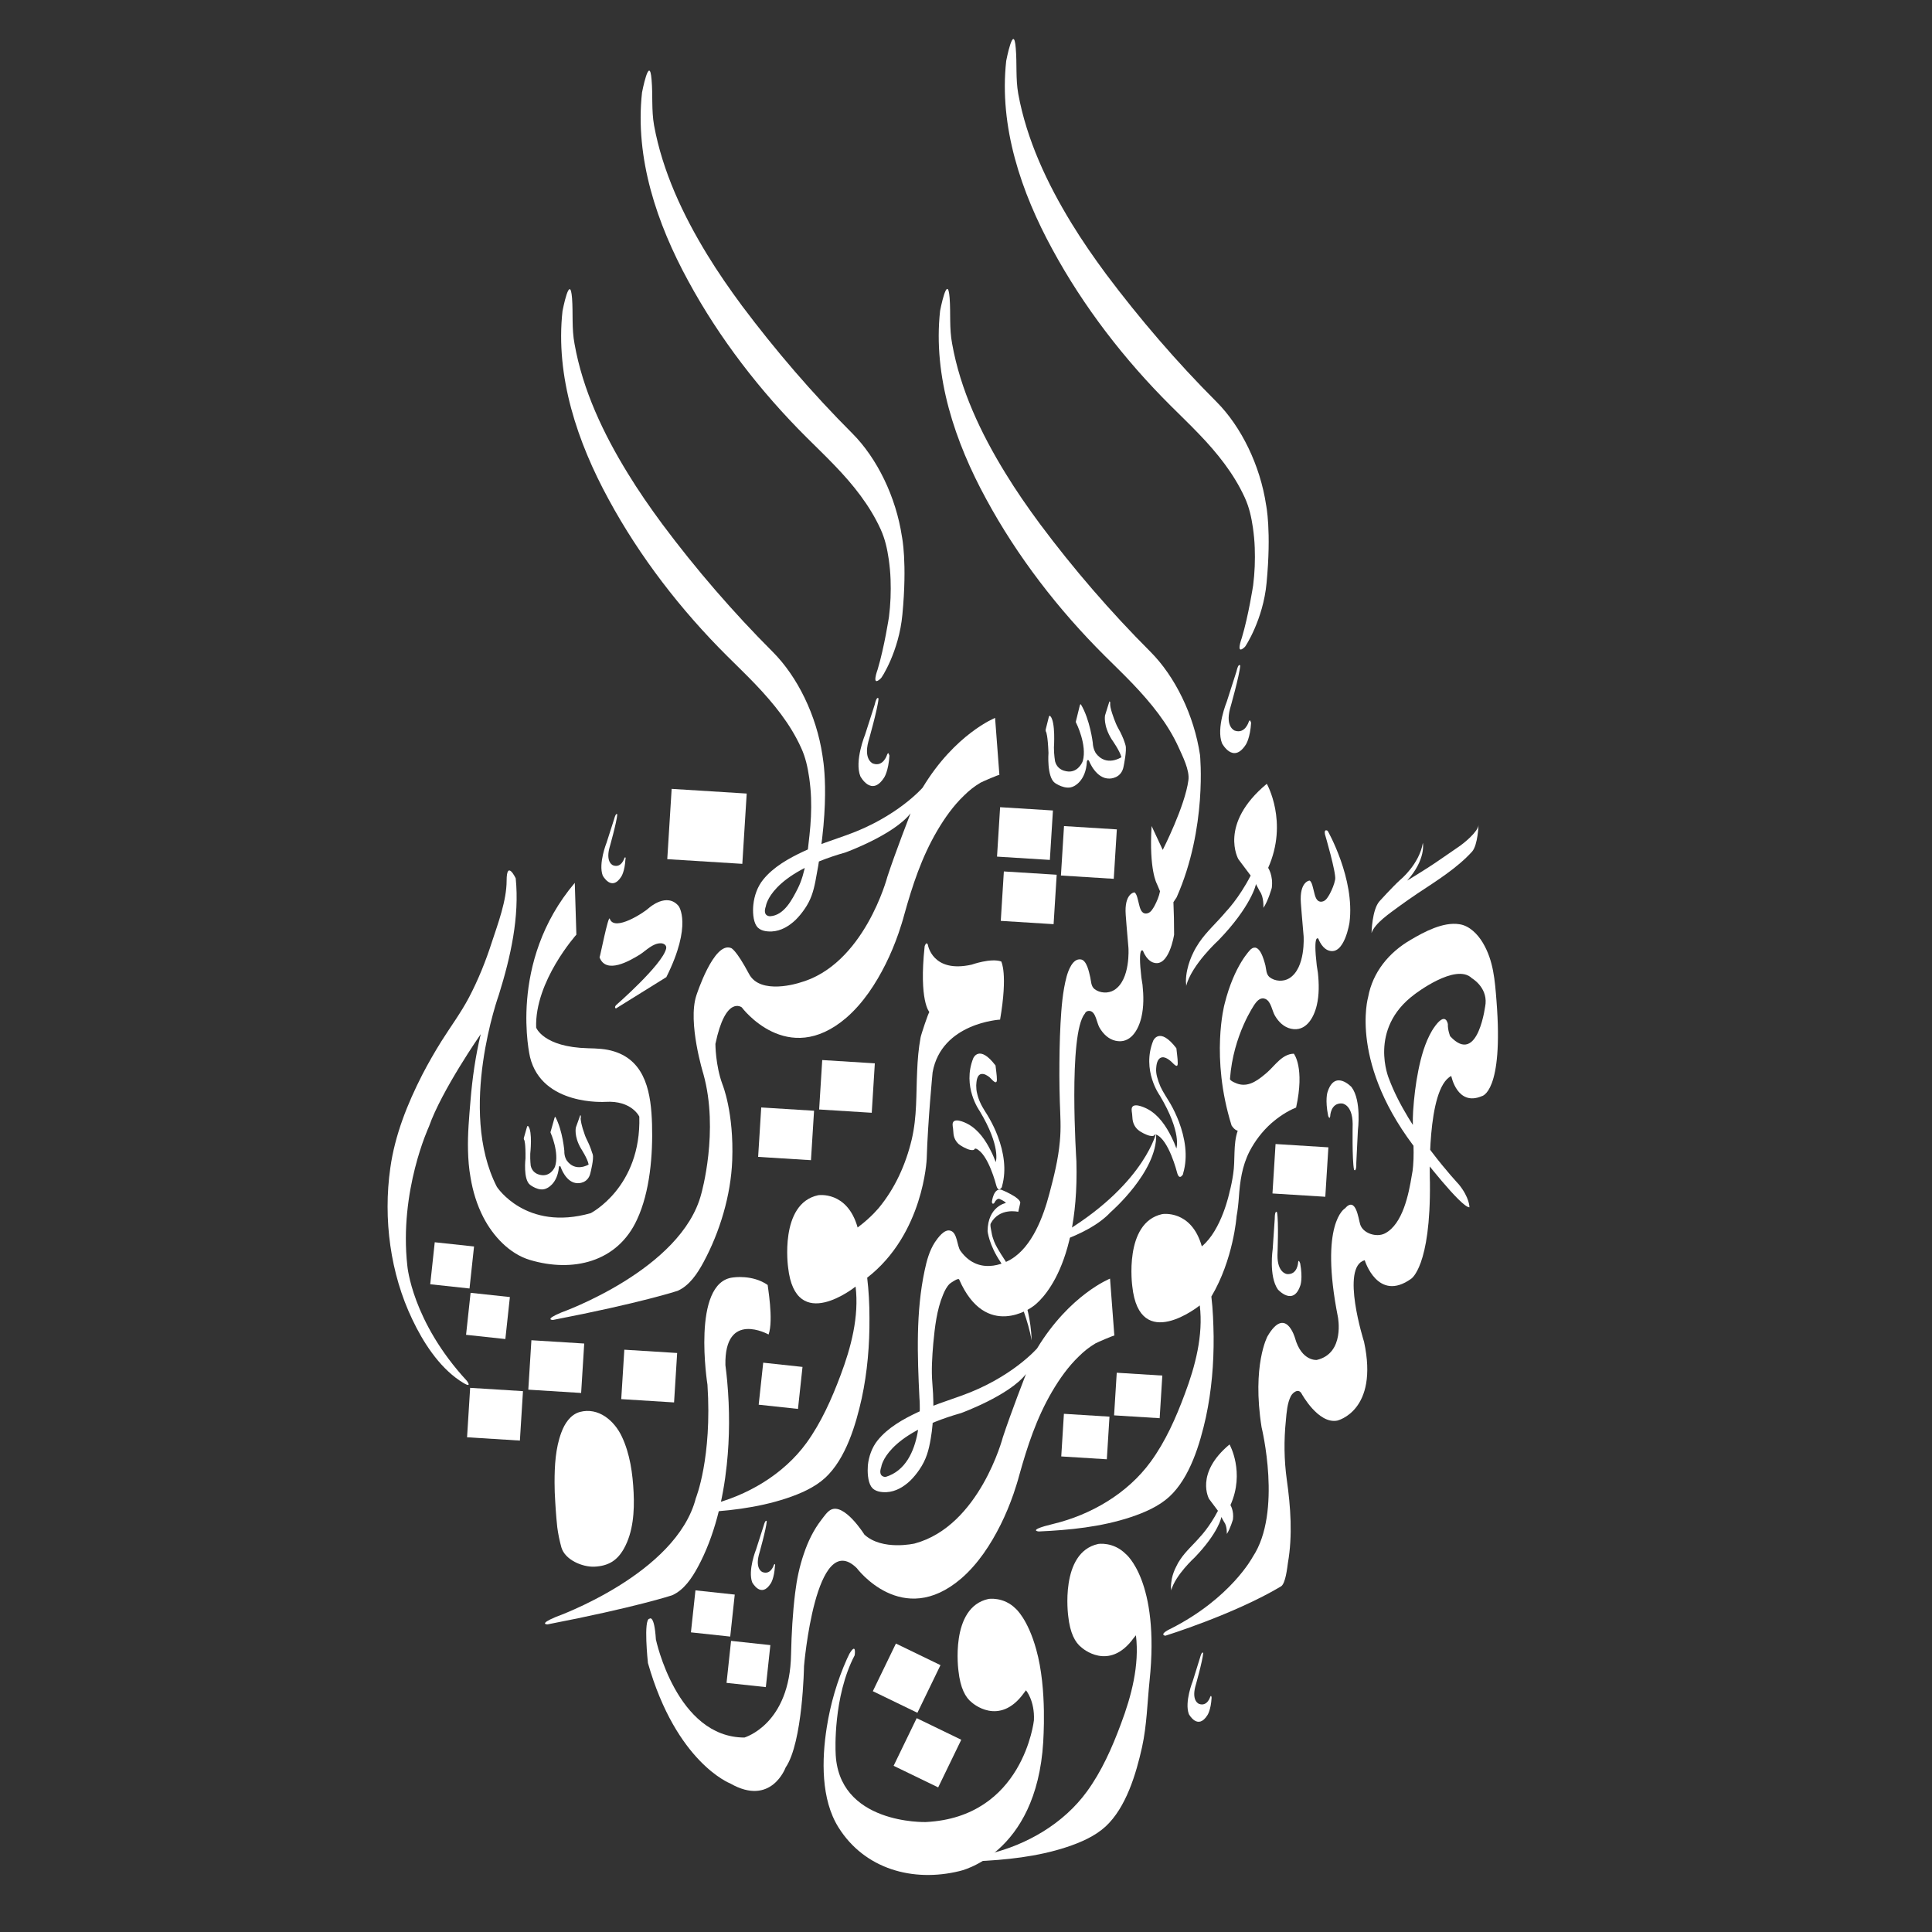
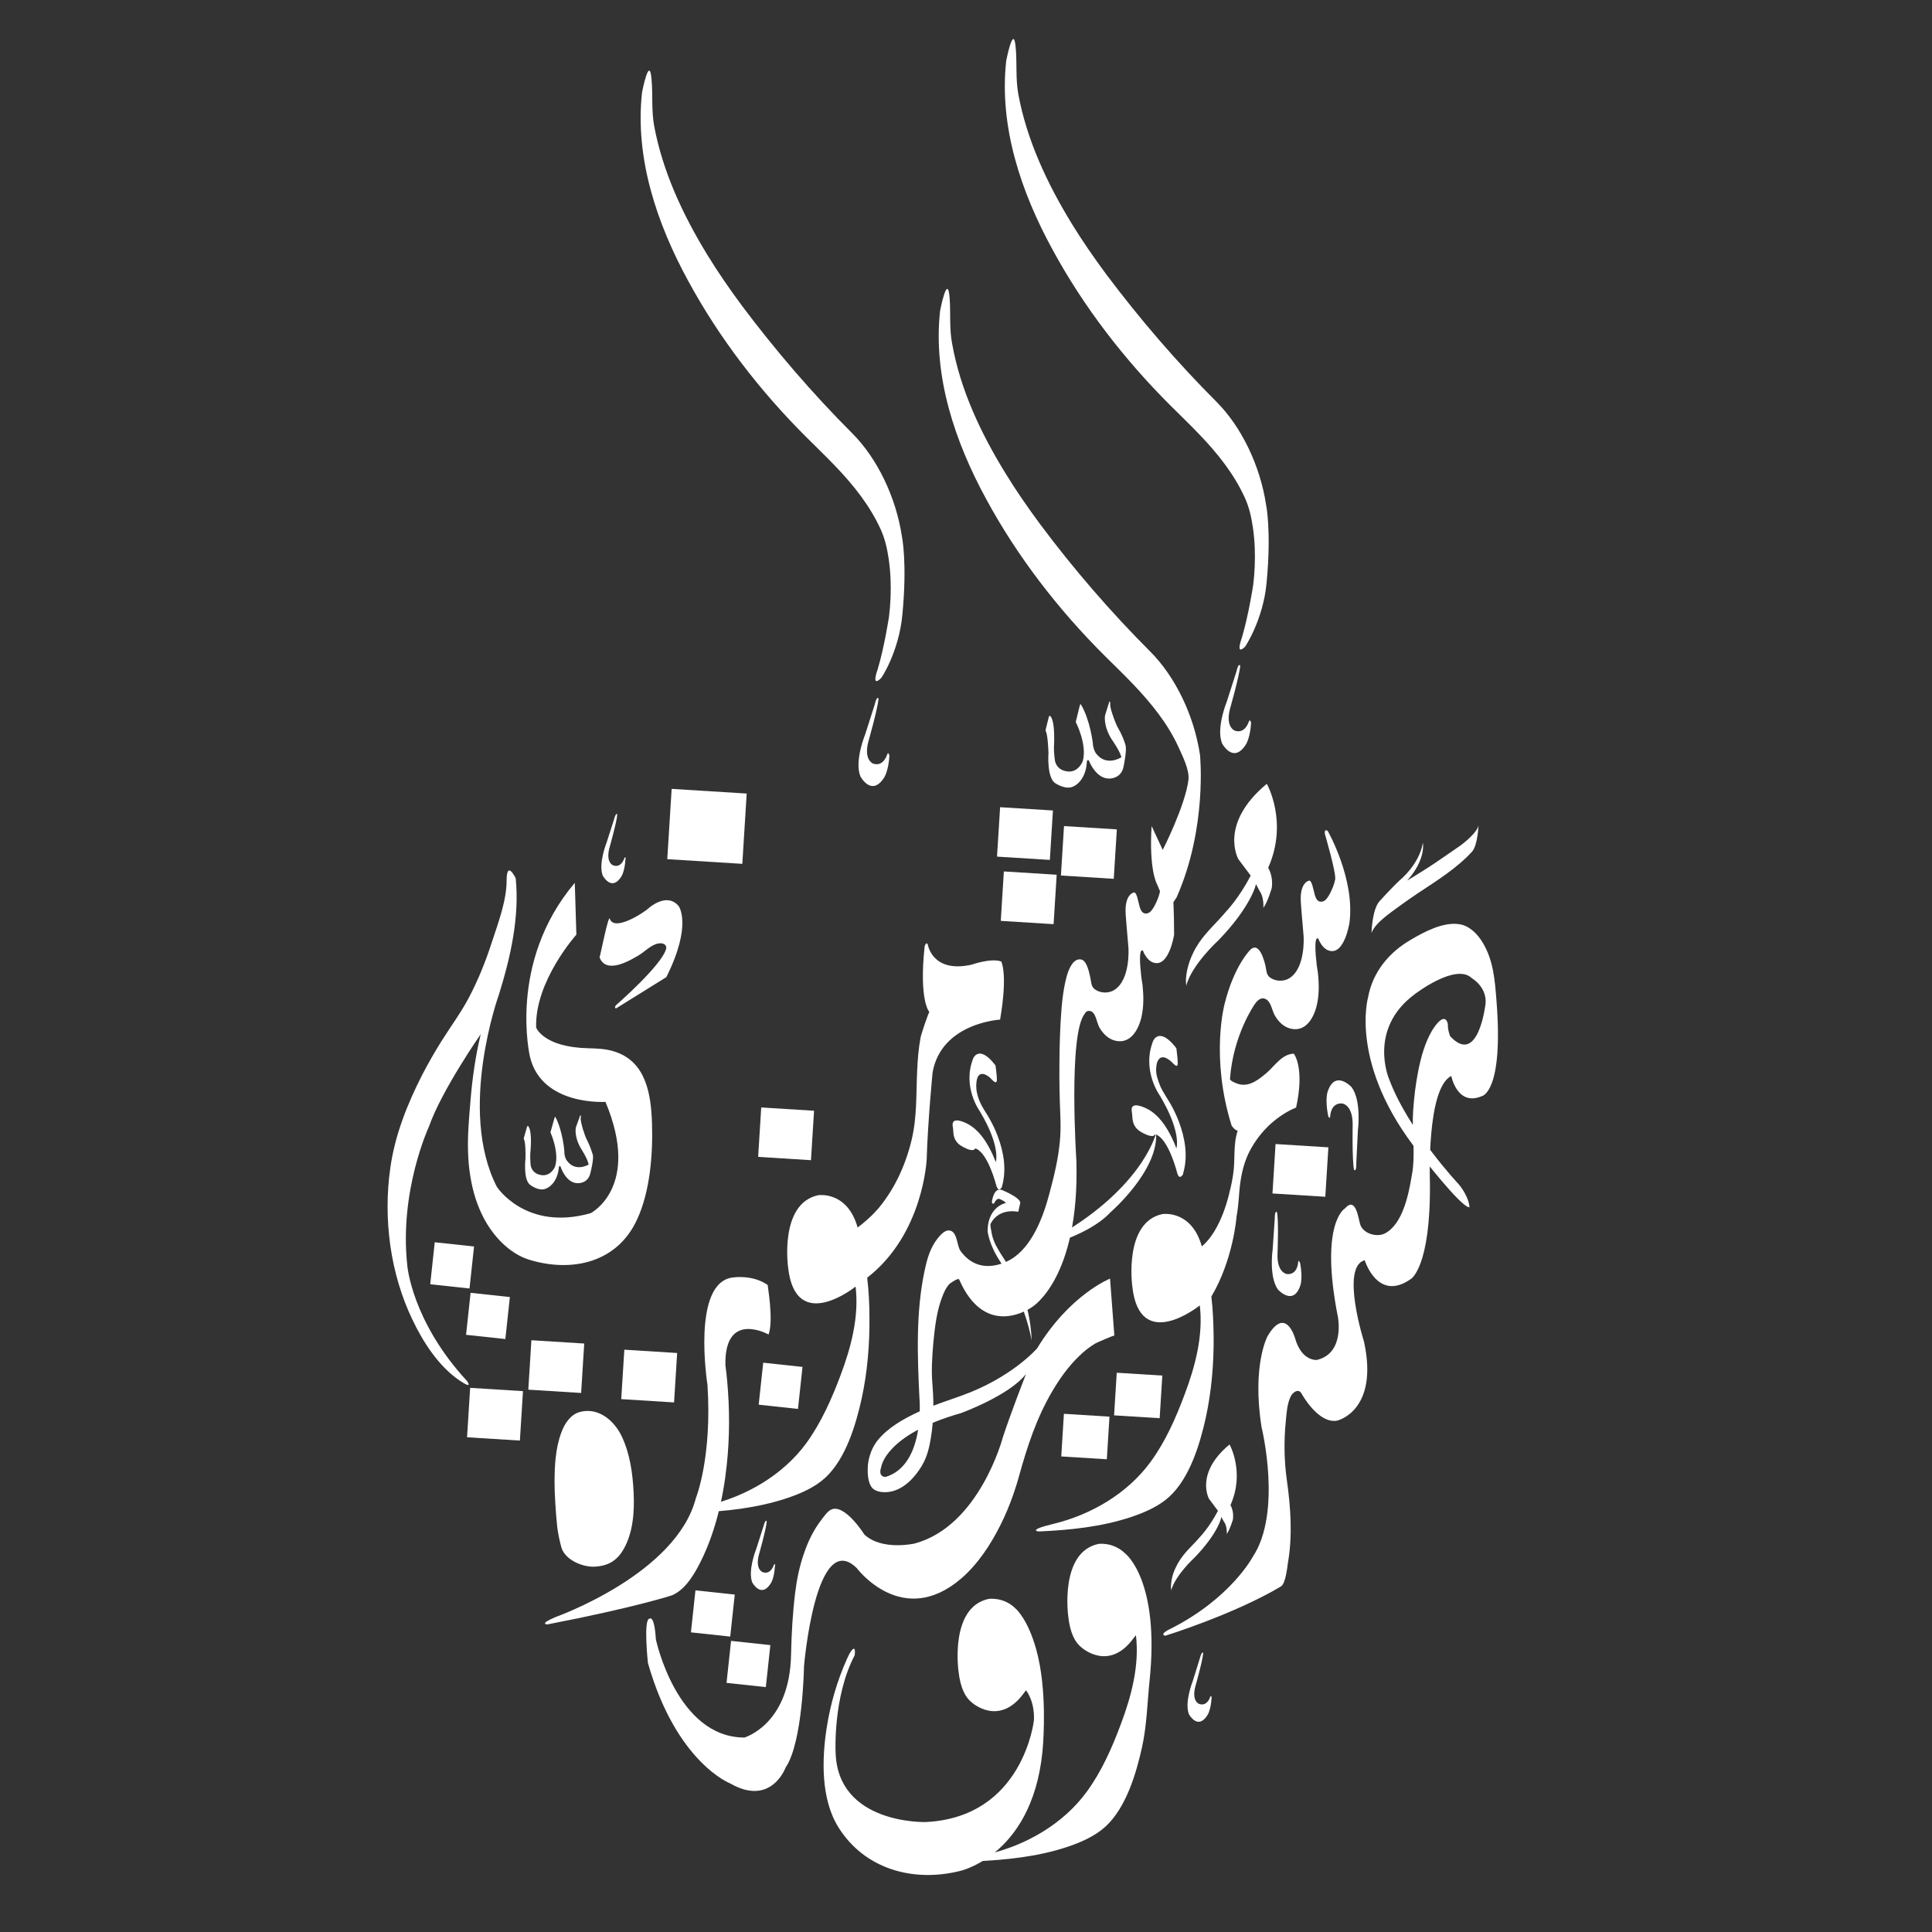
<svg xmlns="http://www.w3.org/2000/svg" id="Layer_1" x="0px" y="0px" viewBox="0 0 850.4 850.4" style="enable-background:new 0 0 850.4 850.4;" xml:space="preserve">
  <rect x="0" y="0" width="850.4" height="850.4" fill="#333333" stroke="none" />
  <style type="text/css"> .st0{fill:#FFFFFF;} </style>
  <path class="st0" d="M533.2,570.7c0.7,5.8,0.9,11.7,1,17.6c0.1,11.9-0.9,23.8-3.4,35.5c-2.6,11.7-7,26.6-16.1,35c-4.7,4.3-11,7-17,9 c-13,4.3-26.9,5.7-40.5,6.3c0,0-5.3-0.5,6.3-3.3c16.7-4,32.8-13.4,43-27.4c6.5-8.9,11.1-19.3,15-29.8c4.6-12.2,8.2-25.8,6.6-39 c0,0-26.5,21.4-29.7-8.4c0,0-3.9-28.1,13.2-31.8c0,0,12.8-2.1,17.4,14.2c8.8-7.2,12.2-23.9,12.2-23.9c0.7-2.6,1.2-5.2,1.6-7.9 c1-6.3-0.1-13,2-19.1c-1.5-0.3-2.7-2.3-2.7-2.3c-9.4-30.1-3.1-53.4-3.1-53.4c4.3-17.4,11.6-24.2,11.6-24.2c3.8-3.1,5.8,4.9,6.4,7.2 c0.4,1.8,0.3,3.8,1.8,5.1c2.4,1.9,6.1,2.1,8.7,0.5c7.3-4.5,6.3-18.6,6.3-18.6c-0.6-6.5-1.2-14.5-1.2-14.5c-0.7-9.5,3.8-9.9,3.8-9.9 c1.1,0.4,1.6,3.6,1.9,4.6c0.4,1.5,0.8,4.1,2.5,4.6c0.6,0.2,1.1,0.1,1.7-0.1c1.3-0.5,2.1-2,2.8-3.2c1-1.9,2-4.2,2.4-6.4 c0.5-2.9-4.5-19.9-4.5-19.9c-0.5-2.6,1.2-1.5,1.2-1.5s12.1,21.1,9.6,40.4c0,0-2.2,14.6-9.1,12.3c0,0-2.8-0.6-4.6-5.2 c0,0-2.4-2.7-0.7,11.8c0.2,1.1,0.3,2.1,0.5,3.2c0.5,4.7,0.6,9.7-0.5,14.3c-1.3,5.5-4.8,11.8-11.4,10.3c-3.1-0.7-5.4-3-7-5.7 c-1.3-2.2-1.7-6.3-4.2-7.4c-2-0.9-3.6,0.7-4.7,2.3c0,0-9.5,13.4-10.9,32.9c-0.1,0.9,3.3,2.2,3.9,2.3c4.9,1.3,9.1-2.3,12.5-5.2 c3.4-3,6.6-8.1,11.7-8.2c0,0,4.9,6,1,23.7c-4,1.6-7.8,4.2-11,7c-3.9,3.5-7.1,7.7-9.5,12.3c-3.3,6.5-4.2,13.2-4.7,20.3 c-0.2,2.8-0.5,5.6-1,8.3C544.3,535.5,542.9,554.4,533.2,570.7z" />
  <path class="st0" d="M348.2,728.1c0.2-9.1,0.7-18,1.8-27c0.7-5.8,1.9-11.6,3.8-17.1c1.8-5.4,4.3-10.6,7.8-15.1 c1.1-1.4,2.4-3.4,4-4.3c6-3.3,14.9,10.9,14.9,10.9c7.9,7.2,22.1,3.9,22.1,3.9c28.6-7.7,38.8-46.7,38.8-46.7 c3.5-10.7,10.2-27.9,10.2-27.9c-7.4,9.5-28.6,17.2-28.6,17.2c-33.5,9.5-35.1,23.7-35.1,23.7c-1.6,4.6,1.9,4.4,1.9,4.4 c17.7-5.3,14.9-34.8,14.9-34.8c-0.9-18.5-1.6-37.9,2.3-56.1c0.9-4.3,2.1-8.7,4.5-12.4c1.3-1.9,4.1-5.9,6.8-5.1 c3.1,0.8,2.9,6.6,4.4,8.8c8.9,12.5,22.3,3.8,22.3,3.8c9.4-5.6,14.3-19,16.9-28.9c2-7.5,3.9-15.1,4.6-22.9c0.6-6,0.2-11.5,0-17.5 c-0.1-3.8-0.2-7.6-0.2-11.5c0-7.6,0.1-15.3,0.5-22.9c0.4-6.9,0.9-14.1,2.7-20.8c0.7-2.5,2.6-8,6.2-7.5c2.7,0.3,3.7,5.8,4.2,7.9 c0.4,1.8,0.3,3.8,1.8,5.1c2.4,1.9,6.1,2.1,8.7,0.5c7.3-4.5,6.3-18.6,6.3-18.6c-0.6-6.5-1.2-14.5-1.2-14.5c-0.7-9.5,3.8-9.9,3.8-9.9 c1.1,0.4,1.6,3.6,1.9,4.6c0.4,1.5,0.8,4.1,2.5,4.6c0.6,0.2,1.1,0.1,1.7-0.1c1.3-0.5,2.1-2,2.8-3.2c1-1.9,2-4.2,2.4-6.4l-1.4-3.3 c0,0-3.5-6.1-2.3-25.4l4.9,10.5c0,0,9.8-19.2,11.3-30.7c0.6-4.4-2.6-10.6-4.3-14.4c-4.8-10.6-12.2-19.6-20.1-27.9 c-4.1-4.3-8.3-8.3-12.5-12.5c-20.3-20.2-38.4-43.6-52.1-68.9c-13.7-25.1-23.5-54-20.3-82.9c0,0,3.3-17.2,4.2-5.6 c0.5,6.7-0.2,13.3,1.1,20.1c3.6,20.3,12.7,39.5,23.4,56.9c4.7,7.7,9.9,15.2,15.3,22.5c14.7,19.7,31.1,38.7,48.5,56.1 c11,11,19.3,28.1,21.9,45.5c0,0,3.3,32-10.3,62.7l-1.4,2.1c0.2,4.4,0.3,9.3,0.3,14.3c0,0-2.2,14.6-9.1,12.3c0,0-2.8-0.6-4.6-5.2 c0,0-2.4-2.7-0.7,11.8c0.2,1.1,0.3,2.1,0.5,3.2c0.5,4.7,0.6,9.6-0.5,14.3c-1.3,5.5-4.8,11.8-11.4,10.3c-3.1-0.7-5.4-3-7-5.7 c-1.3-2.2-1.6-6.9-4.2-7.4c-1.8-0.3-2.3,1.2-2.3,1.2c-7.4,8.8-3.7,65-3.7,65c1.4,51.6-19.5,64.1-19.5,64.1s-20.3,14.9-32.1-12.1 c-0.4-0.9-3.7,1.5-4.1,1.8c-1.4,1.3-2.3,3.2-3,4.9c-2.8,6.7-3.6,14.2-4.3,21.4c-0.5,5.9-0.9,11.8-0.4,17.7c0.1,1.5,0.2,2.9,0.3,4.4 c0.1,2.5,0.2,5,0.1,7.6c-0.1,4-0.4,8.1-1.1,12.1c-0.9,5.4-2,9.4-5.1,13.9c-1.1,1.6-2.4,3.2-3.8,4.6c-2.9,2.8-6.5,5-10.6,5.2 c-2.4,0.1-5.3-0.3-6.7-2.4c-1.6-2.4-1.7-6.7-1.5-9.4c0.4-3.9,1.8-7.9,4.3-11c4.5-5.6,11.3-9.4,17.7-12.4c6.2-2.9,12.6-4.9,19-7.2 c22.3-7.9,33.5-20.9,33.5-20.9c14.4-23.7,32.1-30.7,32.1-30.7l1.9,25.1c0-0.3-7.6,3-8.3,3.4c-2.7,1.6-5.1,3.5-7.3,5.7 c-4.7,4.5-8.5,9.9-11.8,15.5c-6.9,11.8-10.9,24.1-14.5,37c-0.7,2.7-1.6,5.4-2.5,8.1c-1.6,4.6-3.5,9.2-5.7,13.6 c-4.3,8.6-9.9,17.2-17.3,23.6c-26,22.3-46-4.6-46-4.6c-18.1-17.7-23.2,43.2-23.2,43.2s-0.5,33.5-8.1,44.6c0,0-6.3,17.4-24.4,7 c0,0-23.7-9.1-36.2-53c0,0-2.1-19.5,0.7-19.5c0,0,2.1-2.1,2.8,9.1c0,0,9.1,43.2,39,43.2C327.8,764.7,347.7,759.1,348.2,728.1z" />
  <path class="st0" d="M377.5,540.3c-4.6-16.3-17.4-14.2-17.4-14.2c-17.2,3.7-13.2,31.8-13.2,31.8c3.3,29.7,29.7,8.4,29.7,8.4 c1.6,13.2-2,26.8-6.6,39c-3.9,10.4-8.5,20.8-15,29.8c-10.2,14-26.3,23.4-43,27.4c-11.6,2.8-6.3,3.3-6.3,3.3 c13.6-0.5,27.5-2,40.5-6.3c6-2,12.3-4.7,17-9c9.1-8.4,13.5-23.3,16.1-35c2.5-11.6,3.5-23.6,3.4-35.5c0-5.9-0.3-11.8-1-17.6 c24.9-19.3,26.2-52.3,26.2-52.3c0.5-16.7,2.6-38.1,2.6-38.1c3.9-21.8,29.7-23.2,29.7-23.2c3.5-20.4,0.5-25.6,0.5-25.6 c-4.6-1.6-13,1.4-13,1.4c-17.4,3.9-19.3-8.8-19.3-8.8c-0.7-1.6-1.4,0.7-1.4,0.7c-2.6,24.2,2.1,29,2.1,29c-0.3-0.3-3.8,10.3-3.9,11.2 c-0.9,4.9-1.3,9.8-1.5,14.7c-0.5,10.3,0,20-2.4,30.2c-2.6,10.9-7.3,21.4-14.5,30.1C386.8,531.6,383.9,535.5,377.5,540.3z" />
  <path class="st0" d="M338.3,587.4c0,0-19.5-10.9-19,13.5c0.3,2.4,0.6,4.8,0.8,7.2c1.1,12.2,1.1,24.5-0.2,36.7 c-1.6,15.2-5.4,31.4-12.7,44.9c-2.6,4.8-6.1,10.2-11.4,12.5c0,0-16,5.3-54.8,12.8c0,0-4.2,0,3.7-3.3c0,0,53-18.8,61.6-52.3 c0,0,7.2-17.7,5.1-49.9c0,0-7.2-45.1,11.2-47.2c0,0,8.6-1.4,15.3,3.3C337.8,565.6,340.6,581.1,338.3,587.4z" />
  <path class="st0" d="M244.6,664.3c-0.1-1.1-0.1-2.1-0.2-3.2c-0.2-2.9-0.3-5.7-0.3-8.6c0-7.3,0.4-15.1,3-22c1.4-3.8,3.9-7.8,8.1-9 c8.2-2.2,15.2,3.8,18.5,10.8c3.6,7.6,4.8,16.3,5.2,24.7c0.4,8.3-0.2,17.4-4.3,24.7c-3,5.3-6.9,7.6-13,7.9c-5.3,0.2-12.9-3-14.5-8.5 c-0.8-2.9-1.4-5.8-1.8-8.8C245,669.7,244.8,667,244.6,664.3z" />
  <path class="st0" d="M247.5,661.9c0,0,1-17.9,12.8-17.2c0,0,9-1,14.1,11.3c0,0-4.5,14.6-16.6,12.2 C257.8,668.2,250,667.3,247.5,661.9z" />
-   <path class="st0" d="M171.8,514.1c-3.2,22.4,0,46.5,9.7,66.7c4.7,9.9,11.5,20.5,20.7,26.8c6.5,4.4,3.3,0.2,3.3,0.2 c-24.2-26.2-26.2-50.6-26.2-50.6c-3.7-33,9.5-61.3,9.5-61.3c5.6-16,22.8-40.7,22.8-40.7c-2.3,9.6-3.7,19.4-4.5,29.2 c-0.6,7.2-1.3,14.8-1.1,22c0.1,4,0.4,7.9,1.1,11.8c1,6.1,2.8,12.1,5.7,17.7c4.2,8.1,11.4,16,20.5,18.7c18.8,5.6,38.5,1,47.1-17.8 c5.7-12.2,7-28.5,6.6-42c-0.4-13-2.5-27.6-16.7-32c-3.8-1.2-7.6-1.3-11.5-1.4c-19.7-0.5-22.8-9.1-22.8-9.1 c-0.7-20.4,17.7-40.9,17.7-40.9l-0.7-22.8c-29.7,35.1-19.7,76.7-19.7,76.7c5.3,21.6,33.2,19.7,33.2,19.7c11.6-0.7,14.9,6.5,14.9,6.5 C282.3,522.6,260,534,260,534c-28.6,8.1-41.3-11.6-41.3-11.6c-17.4-33.9,0.9-84.6,0.9-84.6c5.2-16.7,9.1-34.2,7.4-51.2 c0,0-4-8.4-4,1c0,8.8-3.8,18.9-6.5,27.1c-2.7,8.4-6,16.6-10.1,24.4c-3.6,6.8-8,12.7-12.1,19.2c-3,4.8-5.8,9.7-8.4,14.7 C179.3,485.9,173.8,499.7,171.8,514.1z" />
-   <path class="st0" d="M358.9,388c-0.9,4.5-2,8.2-4.8,12.2c-1.1,1.6-2.4,3.2-3.8,4.6c-2.9,2.8-6.5,5-10.6,5.2 c-2.4,0.1-5.3-0.3-6.7-2.4c-1.6-2.4-1.7-6.7-1.4-9.4c0.4-3.9,1.8-7.9,4.3-11c4.5-5.6,11.3-9.4,17.7-12.4c6.2-2.9,12.6-4.9,19-7.2 c22.3-7.9,33.5-20.9,33.5-20.9C420.4,323,438,316,438,316s1.9,25.1,1.9,25.1c0-0.3-7.6,3-8.3,3.4c-2.7,1.6-5.1,3.5-7.3,5.7 c-4.7,4.5-8.5,9.9-11.8,15.5c-6.9,11.8-10.9,24.1-14.5,37c-0.7,2.7-1.6,5.4-2.5,8.1c-1.6,4.6-3.5,9.2-5.7,13.6 c-4.3,8.6-9.9,17.2-17.3,23.6c-26,22.3-46-4.6-46-4.6s-7.1-5.5-11.6,16.1c0,0,0,9.4,3.1,17.8c0,0,5.1,12.3,4.3,33.5 c-0.6,15.3-5.4,31.4-12.7,44.9c-2.6,4.8-6.1,10.2-11.4,12.5c0,0-16,5.3-54.8,12.8c0,0-4.2,0,3.7-3.3c0,0,53-18.8,61.6-52.3 c0,0,7.9-27.6,0.9-52.7c0,0-7-22.6-3.1-34.5c0,0,7.7-24,15.3-20.9c0,0,2.1,0.5,7.9,11.4c5,9.5,22.1,3.9,22.1,3.9 c28.6-7.7,38.8-46.7,38.8-46.7c3.5-10.7,10.2-27.9,10.2-27.9c-7.4,9.5-28.6,17.2-28.6,17.2c-33.5,9.5-35.1,23.7-35.1,23.7 c-1.6,4.6,1.9,4.4,1.9,4.4c6.2-0.4,9.7-7.4,12.2-12.3c3.4-6.8,4.3-15.8,5.1-23.3c0.6-5.5,0.9-11,0.7-16.5c-0.1-2.9-0.4-5.9-0.8-8.8 c-0.7-4.7-1.6-9-3.6-13.3c-4.8-10.6-12.2-19.6-20.1-27.9c-4.1-4.3-8.3-8.3-12.5-12.5c-20.3-20.2-38.4-43.6-52.1-68.9 c-13.7-25.1-23.5-54-20.3-82.9c0,0,3.3-17.2,4.2-5.6c0.5,6.7-0.2,13.3,1.1,20.1c3.6,20.3,12.7,39.5,23.4,56.9 c4.7,7.7,9.9,15.2,15.3,22.5c14.7,19.7,31.1,38.7,48.5,56.1c11,11,19.3,28.1,21.9,45.5C361.9,332.6,366.2,350.7,358.9,388z" />
+   <path class="st0" d="M171.8,514.1c-3.2,22.4,0,46.5,9.7,66.7c4.7,9.9,11.5,20.5,20.7,26.8c6.5,4.4,3.3,0.2,3.3,0.2 c-24.2-26.2-26.2-50.6-26.2-50.6c-3.7-33,9.5-61.3,9.5-61.3c5.6-16,22.8-40.7,22.8-40.7c-2.3,9.6-3.7,19.4-4.5,29.2 c-0.6,7.2-1.3,14.8-1.1,22c0.1,4,0.4,7.9,1.1,11.8c1,6.1,2.8,12.1,5.7,17.7c4.2,8.1,11.4,16,20.5,18.7c18.8,5.6,38.5,1,47.1-17.8 c5.7-12.2,7-28.5,6.6-42c-0.4-13-2.5-27.6-16.7-32c-3.8-1.2-7.6-1.3-11.5-1.4c-19.7-0.5-22.8-9.1-22.8-9.1 c-0.7-20.4,17.7-40.9,17.7-40.9l-0.7-22.8c-29.7,35.1-19.7,76.7-19.7,76.7c5.3,21.6,33.2,19.7,33.2,19.7C282.3,522.6,260,534,260,534c-28.6,8.1-41.3-11.6-41.3-11.6c-17.4-33.9,0.9-84.6,0.9-84.6c5.2-16.7,9.1-34.2,7.4-51.2 c0,0-4-8.4-4,1c0,8.8-3.8,18.9-6.5,27.1c-2.7,8.4-6,16.6-10.1,24.4c-3.6,6.8-8,12.7-12.1,19.2c-3,4.8-5.8,9.7-8.4,14.7 C179.3,485.9,173.8,499.7,171.8,514.1z" />
  <rect x="441.9" y="383.6" transform="matrix(6.228949e-02 -0.998 0.998 6.228949e-02 30.147 822.457)" class="st0" width="21.8" height="23.3" />
  <rect x="468.4" y="363.5" transform="matrix(6.231557e-02 -0.998 0.998 6.231557e-02 75.022 830.183)" class="st0" width="21.8" height="23.3" />
  <rect x="440.3" y="355.3" transform="matrix(6.225961e-02 -0.998 0.998 6.225961e-02 56.854 794.352)" class="st0" width="21.8" height="23.3" />
  <rect x="274.9" y="594.1" transform="matrix(6.228947e-02 -0.998 0.998 6.228947e-02 -336.588 853.193)" class="st0" width="21.8" height="23.3" />
  <rect x="207" y="610.8" transform="matrix(6.228947e-02 -0.998 0.998 6.228947e-02 -416.887 801.18)" class="st0" width="21.8" height="23.3" />
  <rect x="234" y="589.9" transform="matrix(6.228947e-02 -0.998 0.998 6.228947e-02 -370.753 808.469)" class="st0" width="21.8" height="23.3" />
  <rect x="189.9" y="548.1" transform="matrix(0.107 -0.994 0.994 0.107 -375.76 695.402)" class="st0" width="18.6" height="17.4" />
  <rect x="205.6" y="570.4" transform="matrix(0.107 -0.994 0.994 0.107 -383.831 730.875)" class="st0" width="18.6" height="17.4" />
  <rect x="468.3" y="622.2" transform="matrix(6.218956e-02 -0.998 0.998 6.218956e-02 -182.952 1069.742)" class="st0" width="18.8" height="20.1" />
  <rect x="491.6" y="604.1" transform="matrix(6.218525e-02 -0.998 0.998 6.218525e-02 -143.079 1076.043)" class="st0" width="18.8" height="20.1" />
  <rect x="335.1" y="487.5" transform="matrix(6.228947e-02 -0.998 0.998 6.228947e-02 -173.69 813.284)" class="st0" width="21.8" height="23.3" />
-   <rect x="362" y="466.5" transform="matrix(6.229319e-02 -0.998 0.998 6.229319e-02 -127.558 820.572)" class="st0" width="21.8" height="23.2" />
  <rect x="295.7" y="347.1" transform="matrix(6.227896e-02 -0.998 0.998 6.227896e-02 -71.114 651.664)" class="st0" width="31" height="33.1" />
  <path class="st0" d="M268.4,404.4c2,5.9,15.2-2.8,17.3-4.8c0,0,7.8-7,13-0.8c0,0,6.2,8.1-5.4,31.3l-22.2,13.8c0,0-0.9-0.4,0.1-1.5 c0,0,20.3-17.7,22-24.8c0.4-1.5-1-2.4-2.3-2.4c-3.5-0.1-6.5,3.2-9.3,5c-4.4,2.7-14.8,8.8-17.7,1.2 C264.1,421.4,267.8,402.4,268.4,404.4z" />
  <path class="st0" d="M511.1,465.5c1.4-0.5,3,0.6,4,1.4c1.1,0.8,3.3,3.9,3.3,1.1c0-2.2-0.4-4.4-0.6-6.6c-7.5-9.8-10.2-3.3-10.2-3.3 c-5.2,13,2.9,24.1,2.9,24.1c9.8,16.4,7.3,23.3,7.3,23.3c-0.6-1.7-1.3-3.3-2.1-4.9c-2.4-4.9-5.7-9.8-10.5-12.4 c-1.7-0.9-7-3.3-7.1,0.1c0,0.6,0.1,1.3,0.2,1.9l0.2,2.4c0.2,1.8,1,3.5,2.4,4.7c1.1,1,3.7,2.3,5.1,2.6c0.6,0.1,1.4,0.3,2-0.1 c0,0,0.5-0.5,0.4-0.5c0.1,0,0.2,0.1,0.3,0.1c-1.3,4.2-10.5,29.2-53.6,50.3c0,0,23.1-4.7,33.7-16.1c0,0,20.6-17.8,20.1-34.2 c5.6,2.3,9.2,16.7,9.2,16.7c1,3.8,2.6,0.8,2.6,0.8c0.1-0.1,0.1-0.4,0.1-0.5c2.2-7.5,0.8-15.5-1.9-22.7c-1.1-2.8-2.3-5.4-3.8-8 c-1.4-2.4-3.1-4.8-4.3-7.4c-0.6-1.4-1.1-2.8-1.5-4.3c-0.3-1.2-0.5-2.4-0.4-3.7C509,469,509.2,466.2,511.1,465.5z" />
  <path class="st0" d="M274.8,377.8c0,0-1.3,4.4-4.9,3.1c0,0-3.3-1.1-1.7-7.5c0,0,3.3-11.6,3.5-14.9c0,0-0.5-1.2-1.4,2.1l-3.3,10.3 c0,0-3.7,9.2-1.7,14.5c0,0,3.9,7.3,8.2,0.4c0,0,1.5-2.2,1.8-7.6C275.5,378.2,275.4,376.6,274.8,377.8z" />
  <rect x="334.3" y="601" transform="matrix(0.107 -0.994 0.994 0.107 -299.214 886.285)" class="st0" width="18.6" height="17.4" />
  <g>
    <g>
      <path class="st0" d="M454.1,590c-3.2-17.5-13.7-34.5-13.7-34.5c-5.1-7.5-5.7-13.6-5.7-13.6c0.1-11,8.1-12.4,8.1-12.4 c-0.9-1-2.7-1.7-2.7-1.7c-1.4-0.7-2.5,1.8-2.5,1.8s-0.9,0.8-1-0.6c0,0,0.7-6.3,4.2-5.3c0,0,8.2,3.3,8.3,5.7l-0.9,4 c0,0-8.3-2-12.1,5.1c-0.4,0.7,0.1,2.5,0.2,3.2c0.2,1.1,0.4,2.3,0.8,3.4c0.6,2,1.6,3.8,2.7,5.6c0.5,0.9,1.1,1.8,1.7,2.7 c0.5,0.9,1.1,1.5,1.5,2.5c0.5,1.3,1.4,2.4,2,3.7c2.4,4.4,4.7,9,6.3,13.7C451.3,573,453.8,580.4,454.1,590z" />
    </g>
  </g>
  <path class="st0" d="M429.4,505.6c-0.1,0-0.2-0.1-0.2-0.1c0.1,0-0.4,0.5-0.4,0.5c-0.5,0.4-1.3,0.2-1.9,0.1c-1.4-0.3-3.8-1.6-4.9-2.5 c-1.3-1.2-2.1-2.7-2.3-4.5l-0.2-2.4c-0.1-0.6-0.2-1.2-0.2-1.8c0.1-3.3,5.2-1,6.8-0.1c4.6,2.5,7.8,7.2,10.1,11.9 c0.8,1.5,1.4,3.1,2.1,4.8c0,0,2.4-6.7-7.1-22.5c0,0-7.8-10.7-2.8-23.2c0,0,2.6-6.3,9.8,3.2c0.2,2.1,0.6,4.2,0.6,6.3 c-0.1,2.6-2.2-0.2-3.2-1.1c-1-0.8-2.5-1.8-3.9-1.4c-1.8,0.6-1.9,3.4-2,5c0,1.2,0.1,2.4,0.4,3.5c0.3,1.4,0.8,2.8,1.4,4.1 c1.1,2.5,2.8,4.7,4.1,7.1c1.4,2.5,2.6,5,3.6,7.7c2.6,6.9,3.9,14.6,1.9,21.8c0,0.1-0.1,0.3-0.1,0.5c0,0-1.5,2.8-2.5-0.8 c0,0-3.5-13.9-8.9-16.1L429.4,505.6z" />
  <path class="st0" d="M536.4,413.8c0,0-11.9,10.8-14.3,20.2c0.1-0.5-0.1-1.4-0.1-1.9c0-1.8,0.2-3.5,0.6-5.3c0.6-2.7,1.5-5.2,2.7-7.6 c0.7-1.5,1.6-2.9,2.5-4.3c3.3-4.9,8-9,11.8-13.6c0,0,5.7-5.8,10.9-15.9l-5.4-7.2c0,0-8.9-15.4,12.5-33.2c0,0,9.6,16.8,0.6,37 c0,0,2.3,3.4,1.6,8.8c0,0-1.6,5.8-3.7,8.8c0,0,0.3-4.8-1.6-7.3l-1.7-3.2C553,389.1,550.7,399,536.4,413.8z" />
  <path class="st0" d="M555.4,377c0,0-3.2-6-5-8c0,0-2.4-4.4,1-9.7C551.5,359.3,559.1,363.6,555.4,377z" />
  <path class="st0" d="M488.3,308.8l-1.9,6.1c0,0-0.9,4.4,2.9,10.5c0,0,3.7,5.2,4.3,7.9c0,0-6.6,4.4-11.2-1.7c0,0-1.3-1.8-1.4-4.7 c0,0-1.2-10.1-5.2-16.8c0,0-0.3-0.4-0.5,0.4l-1.7,6.9c0,0-0.2,0.5,0.1,0.8c0,0,4.9,9.7,2.9,16.8c0,0-1.5,4.3-5.6,4.6 c0,0-5.3,0.4-6.6-4.5c0,0-0.5-2.8-0.5-6.1c0,0,0.8-11.3-1.6-13.8c0,0-0.3-0.4-0.6,0.2l-1.4,5.6c0,0-0.2,0.7,0.2,1.3 c0,0,0.7,1.4,1,9.1c0,0-0.8,10.5,2.8,13.2c0,0,4.7,3.4,8.3,1.5c0,0,5.4-2.2,5.8-10.9c0,0,0.1-0.6,0.5-0.7c0,0,0.3,0.1,0.5,0.5 c0,0,3,7.9,9,7.7c0,0,5.3,0.1,6.2-5.5c0,0,1.5-7.1,0.8-9.2c-0.1-0.2-0.1-0.5-0.2-0.7c-0.2-0.7-0.5-1.4-0.7-2c-0.4-1-0.9-2.1-1.4-3.1 c-0.6-1.2-1.4-2.4-1.9-3.7c-0.3-0.7-0.5-1.3-0.8-2c-0.3-0.9-0.6-1.7-0.9-2.6c-0.3-0.9-0.5-1.7-0.7-2.6c-0.1-0.6-0.2-1.3-0.1-2 C488.6,309.2,488.6,308.6,488.3,308.8z" />
  <path class="st0" d="M255.4,490.9l-1.9,5.3c0,0-1,3.8,2.2,9.3c0,0,3,4.6,3.4,7.1c0,0-5.9,3.6-9.7-1.9c0,0-1.1-1.6-1-4.1 c0,0-0.7-8.8-3.9-14.9c0,0-0.2-0.3-0.4,0.3l-1.7,6c0,0-0.2,0.4,0,0.7c0,0,3.9,8.7,1.9,14.8c0,0-1.4,3.7-5.1,3.8c0,0-4.6,0.2-5.6-4.2 c0,0-0.3-2.5-0.2-5.3c0,0,1.1-9.8-0.9-12.1c0,0-0.3-0.3-0.5,0.2l-1.4,4.9c0,0-0.2,0.6,0.2,1.1c0,0,0.6,1.3,0.5,8c0,0-1.1,9.2,2,11.6 c0,0,4,3.2,7.2,1.6c0,0,4.8-1.7,5.5-9.3c0,0,0.1-0.5,0.4-0.6c0,0,0.3,0.1,0.4,0.5c0,0,2.3,7.1,7.5,7.1c0,0,4.6,0.3,5.6-4.6 c0,0,1.6-6.2,1-8c0-0.2-0.1-0.4-0.2-0.6c-0.2-0.6-0.4-1.2-0.6-1.8c-0.3-0.9-0.7-1.8-1.1-2.7c-0.5-1.1-1.1-2.2-1.5-3.3 c-0.2-0.6-0.4-1.2-0.6-1.8c-0.3-0.8-0.5-1.5-0.7-2.3c-0.2-0.8-0.4-1.5-0.5-2.3c-0.1-0.6-0.2-1.2,0-1.7 C255.6,491.3,255.7,490.8,255.4,490.9z" />
  <path class="st0" d="M390.5,332.1c0,0-1.6,5.6-6.2,4c0,0-4.2-1.5-2.1-9.6c0,0,4.2-14.7,4.5-19c0,0-0.7-1.6-1.7,2.7l-4.2,13.1 c0,0-4.8,11.7-2.1,18.4c0,0,4.9,9.3,10.5,0.5c0,0,1.9-2.8,2.3-9.7C391.3,332.6,391.2,330.6,390.5,332.1z" />
  <path class="st0" d="M397.2,270.5c2.2-23-0.2-34.3-0.2-34.3c-2.6-17.4-10.9-34.5-21.9-45.5c-17.4-17.4-33.8-36.5-48.5-56.1 c-5.4-7.3-10.6-14.8-15.3-22.5c-10.7-17.5-19.7-36.7-23.4-56.9c-1.2-6.8-0.5-13.4-1.1-20.1c-0.9-11.6-4.2,5.6-4.2,5.6 c-3.2,29,6.6,57.8,20.3,82.9c13.7,25.3,31.8,48.7,52.1,68.9c4.2,4.2,8.4,8.2,12.5,12.5c8,8.3,15.3,17.4,20.1,27.9 c2,4.4,2.9,8.6,3.6,13.3c0.4,2.9,0.7,5.8,0.8,8.8c0.2,5.5,0,11-0.7,16.5c0,0-2,13.2-5,23.2c0,0-3,8.1,1.4,3.9 C387.9,298.7,395.7,286.8,397.2,270.5z" />
  <path class="st0" d="M557.5,256.6c2.2-23-0.2-34.3-0.2-34.3c-2.6-17.4-10.9-34.5-21.9-45.5c-17.4-17.4-33.8-36.5-48.5-56.1 c-5.4-7.3-10.6-14.8-15.3-22.5c-10.7-17.5-19.7-36.7-23.4-56.9c-1.2-6.8-0.5-13.4-1.1-20.1c-0.9-11.6-4.2,5.6-4.2,5.6 c-3.2,29,6.6,57.8,20.3,82.9c13.7,25.3,31.8,48.7,52.1,68.9c4.2,4.2,8.4,8.2,12.5,12.5c8,8.3,15.3,17.4,20.1,27.9 c2,4.4,2.9,8.6,3.6,13.3c0.4,2.9,0.7,5.8,0.8,8.8c0.2,5.5,0,11-0.7,16.5c0,0-2,13.2-5,23.2c0,0-3,8.1,1.4,3.9 C548.1,284.7,556,272.8,557.5,256.6z" />
  <path class="st0" d="M646.8,531.4c0,0,0.1-4.2-4.7-10.1c0,0-22.1-23.4-30.7-46.4c0,0-9.4-21.9,11.2-37.2c0,0,18.2-14.1,25.3-7.1 c0,0,6.6,3.8,6,11.1c0,0-3.1,27.9-15.6,14.4c0,0-1.1-2.7-1-5.3c0,0-0.9-6.2-6.3,1.8c-0.2,0.4-0.5,0.7-0.7,1.1 c-3.1,5.3-4.8,11.5-6,17.5c-1.2,5.9-1.9,12-2.3,18c-0.5,8,0.7,16.1,0,24c-0.1,1.4-0.3,2.9-0.6,4.3c-1.3,7.9-3.9,21.3-11.8,25.4 c-3.7,1.9-9.7,0-10.9-4c-0.8-2.6-1.9-12.5-6.7-7c0,0-11.3,6.3-3.1,47.8c0,0,3.2,16-9.3,18.9c0,0-6.7,0.7-9.6-9.7 c0,0-4.1-14.4-12.1-0.7c0,0-6.9,12.7-2.6,40c0,0,9.2,37.4-3.9,57.1c0,0-9.6,18.2-36.1,31.6c0,0-5.3,2.4-2.4,3.1 c0,0,30.3-9.4,50.9-21.7c2.1-1.2,2.8-8.4,3.1-10.4c2.1-12,1.2-24.6-0.5-36.6c-1.2-8.7-1.3-17.3-0.4-26.1c0.3-3.4,0.6-7.6,2.2-10.7 c0.8-1.5,3.3-3.6,4.7-1.1c0,0,7.3,13.5,15.7,11.9c0,0,18.4-4.2,11.8-34.7c0,0-10.5-33,0.3-35.9c0,0,5.7,18.7,20.4,8.2 c0,0,8.7-5.2,8.3-42.5c0,0-1.6-41.3,9.4-46.8c0,0,2.6,13.5,13.4,8.9c0,0,9.7-1.4,6.5-42c-0.7-8.9-1.3-17.6-6-25.5 c-2.2-3.7-5.9-7.6-10.4-8.2c-7.1-1.1-15.5,3.4-21.4,6.9c-9.5,5.5-16.7,14.2-18.7,25.2c0,0-8.7,29.8,22.6,68.8 C625,508,643.3,531.7,646.8,531.4z" />
  <rect x="561.5" y="503.5" transform="matrix(6.228574e-02 -0.998 0.998 6.228574e-02 22.632 1054.34)" class="st0" width="21.8" height="23.3" />
  <path class="st0" d="M506,739.8c-1,9.7-1.2,19.6-3.3,29.2c-2.6,11.7-7,26.6-16.1,35c-4.7,4.3-11,7-17,9c-13,4.3-26.9,5.7-40.5,6.3 c0,0-5.3-0.5,6.3-3.3c16.7-4,32.8-13.4,43-27.4c6.5-8.9,11.1-19.3,15-29.8c4.6-12.2,8.2-25.8,6.6-39L499,721 c-10.9,15.1-22.9,4.2-22.9,4.2c-2.9-2.2-5.1-6.4-5.9-13.8c0,0-3.9-28.1,13.2-31.8c0,0,6.5-1.1,12,4.3 C495.4,683.9,510.6,695.7,506,739.8z" />
  <path class="st0" d="M456.1,726c-3.7-13.4-9-17.9-9-17.9c-5.4-5.4-12-4.3-12-4.3c-17.2,3.7-13.2,31.8-13.2,31.8 c0.8,7.3,3,11.6,5.9,13.8c0,0,12,10.9,22.9-4.2l0.9-1.2c0,0,3.9,4.6,3.5,13.2c0,0-4.6,42.7-47.6,44.8c0,0-39,1.2-39.7-30.9 c0,0-1.2-24.2,8.4-42.5c0,0,0.9-6-2.3-0.7c-0.4,0.7-0.7,1.6-1.1,2.3c-4.3,9.6-7.3,19.9-8.9,30.2c-2.2,14-2.6,31.6,5.2,44 c11.5,18.3,32.7,24.2,53.2,19.2c0,0,33.9-7,36.9-56.9C459.1,766.8,461.1,743.7,456.1,726z" />
-   <rect x="396.5" y="761" transform="matrix(0.436 -0.9 0.9 0.436 -464.438 802.3)" class="st0" width="23.3" height="21.8" />
-   <rect x="387.4" y="728.1" transform="matrix(0.436 -0.9 0.9 0.436 -440.005 775.614)" class="st0" width="23.3" height="21.8" />
  <path class="st0" d="M571.4,555.6c0,0-0.2,5.6-4.9,5.2c0,0-4.3-0.4-4.2-8.4c0,0,0.6-14.8-0.2-18.8c0,0-1-1.3-1,2.9l-0.9,13.3 c0,0-1.8,12,2.3,17.8c0,0,6.8,7.6,9.9-1.9c0,0,1.1-3-0.1-9.6C572.2,555.9,571.6,554.1,571.4,555.6z" />
  <path class="st0" d="M585.5,491.4c0,0,0.1-6,5.2-5.7c0,0,4.6,0.3,4.7,9c0,0-0.3,15.9,0.6,20.2c0,0,1.1,1.4,1-3.1l0.7-14.3 c0,0,1.7-13-2.8-19c0,0-7.4-8-10.6,2.3c0,0-1.1,3.3,0.3,10.3C584.6,491.1,585.2,493,585.5,491.4z" />
  <path class="st0" d="M650.8,363.1c0,0-0.3,8.8-2.8,11.7c-6.5,7.2-15.5,12.8-24.1,18.5c-2.7,1.8-5.4,3.7-8,5.6 c-4.2,3.1-10.8,7.5-12.2,11.8c0,0,0.2-10.3,3.5-14c0,0,5.6-6.2,9.1-9.4c0,0,8.4-6.8,10-16.3c0,0,1.5,7.2-6.9,16.6c3-1.8,6-3.7,9-5.6 c4.4-2.8,8.8-6,13.1-8.9C644.6,371.1,650.7,365.9,650.8,363.1z" />
  <rect x="304.6" y="701.2" transform="matrix(0.107 -0.994 0.994 0.107 -425.461 946.25)" class="st0" width="18.6" height="17.4" />
  <rect x="320.3" y="723.4" transform="matrix(0.107 -0.994 0.994 0.107 -433.533 981.72)" class="st0" width="18.6" height="17.4" />
  <path class="st0" d="M532.7,746.9c0,0-1.3,4.4-4.9,3.1c0,0-3.3-1.1-1.7-7.5c0,0,3.3-11.6,3.5-14.9c0,0-0.5-1.2-1.4,2.1L525,740 c0,0-3.7,9.2-1.7,14.5c0,0,3.9,7.3,8.2,0.4c0,0,1.5-2.2,1.8-7.6C533.3,747.3,533.2,745.8,532.7,746.9z" />
  <path class="st0" d="M340.6,688.9c0,0-1.3,4.4-4.9,3.1c0,0-3.3-1.1-1.7-7.5c0,0,3.3-11.6,3.5-14.9c0,0-0.5-1.2-1.4,2.1l-3.3,10.3 c0,0-3.7,9.2-1.7,14.5c0,0,3.9,7.3,8.2,0.4c0,0,1.5-2.2,1.8-7.6C341.3,689.3,341.2,687.7,340.6,688.9z" />
  <path class="st0" d="M525.9,685.5c0,0-8.6,7.8-10.4,14.6c0.1-0.4-0.1-1-0.1-1.4c0-1.3,0.2-2.6,0.4-3.8c0.4-1.9,1.1-3.8,2-5.5 c0.5-1.1,1.1-2.1,1.8-3.1c2.4-3.6,5.8-6.5,8.6-9.8c0,0,4.1-4.2,7.9-11.5l-3.9-5.2c0,0-6.4-11.2,9-24c0,0,6.9,12.2,0.4,26.7 c0,0,1.6,2.5,1.1,6.3c0,0-1.2,4.2-2.7,6.4c0,0,0.2-3.5-1.2-5.3l-1.3-2.3C537.9,667.6,536.2,674.8,525.9,685.5z" />
-   <path class="st0" d="M539.6,658.9c0,0-2.3-4.4-3.6-5.8c0,0-1.8-3.2,0.7-7C536.8,646.1,542.3,649.2,539.6,658.9z" />
  <path class="st0" d="M549.7,317.6c0,0-1.6,5.6-6.2,4c0,0-4.2-1.5-2.1-9.6c0,0,4.2-14.7,4.5-19c0,0-0.7-1.6-1.7,2.7l-4.2,13.1 c0,0-4.8,11.7-2.1,18.4c0,0,4.9,9.3,10.5,0.5c0,0,1.9-2.8,2.3-9.7C550.5,318.2,550.4,316.2,549.7,317.6z" />
</svg>